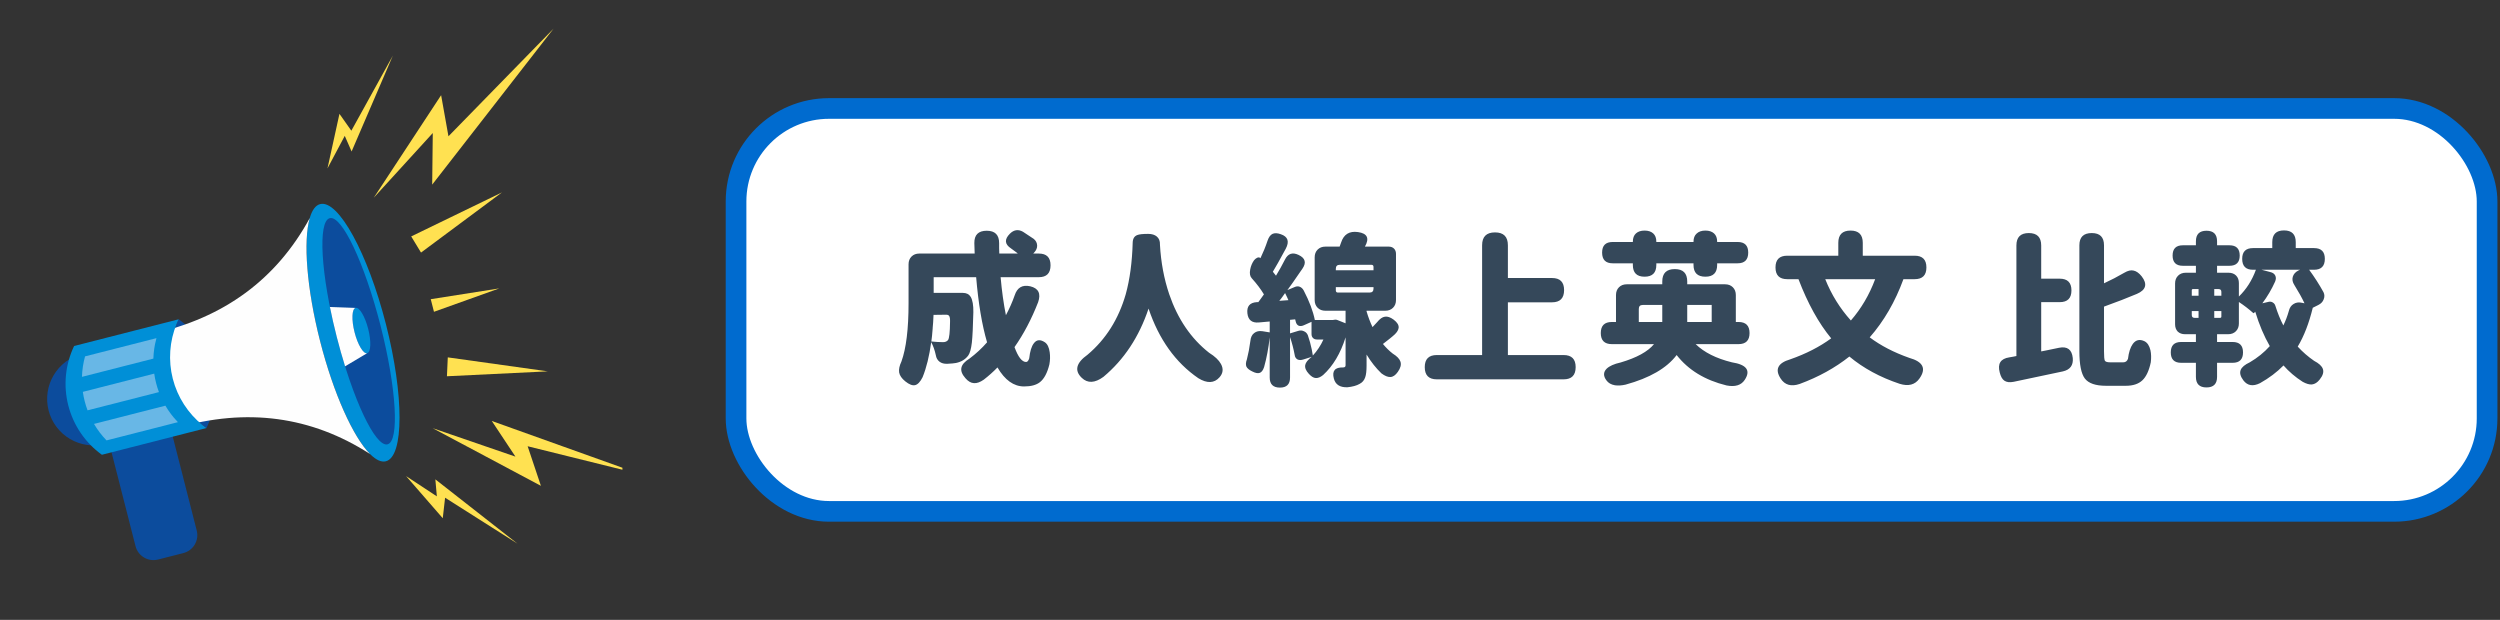
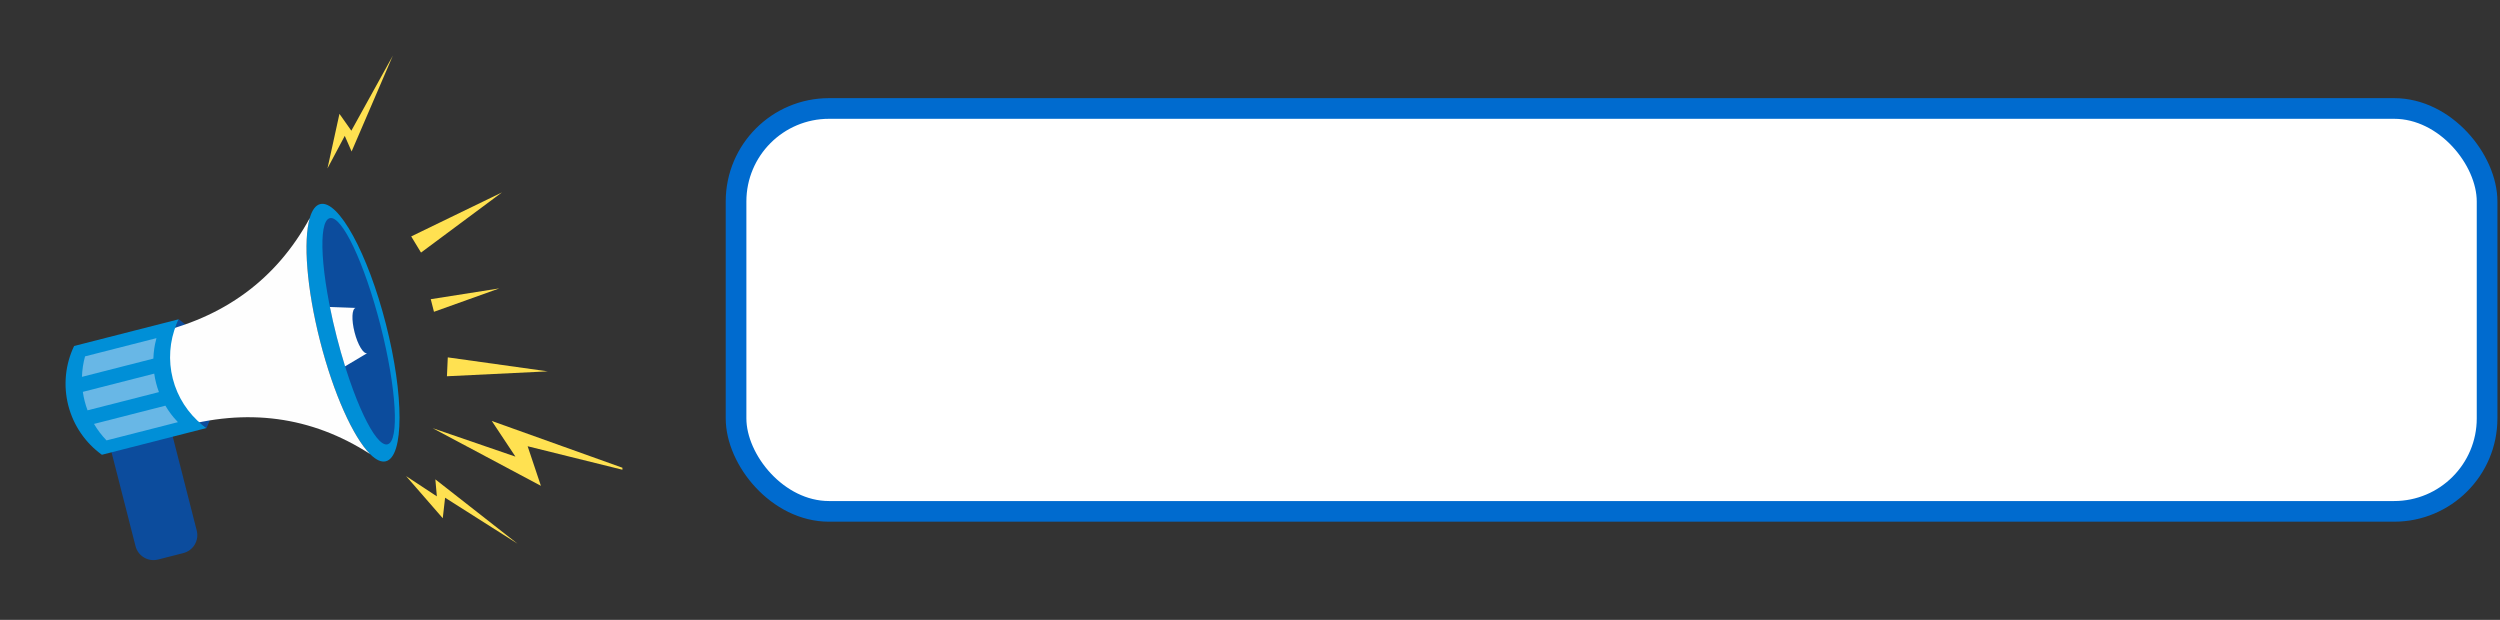
<svg xmlns="http://www.w3.org/2000/svg" width="484" height="120" viewBox="0 0 484 120" fill="none">
  <rect x="0" y="0" width="484" height="120" fill="#333333" stroke="none" />
  <g clip-path="url(#clip0_238_93637)">
    <path fill-rule="evenodd" clip-rule="evenodd" d="M61.984 39.513C65.507 38.613 71.21 49.03 74.722 62.78C78.234 76.53 78.227 88.404 74.704 89.303C71.182 90.203 65.481 79.787 61.966 66.037C58.452 52.287 58.462 40.413 61.984 39.513Z" fill="#008FD7" />
    <path fill-rule="evenodd" clip-rule="evenodd" d="M39.974 82.876C41.688 79.29 42.088 75.216 41.104 71.365C40.12 67.514 37.815 64.131 34.592 61.806L34.586 61.813C34.452 62.094 34.325 62.376 34.205 62.667C32.811 66.043 32.547 69.78 33.451 73.319C34.355 76.858 36.379 80.01 39.221 82.305C39.463 82.5 39.711 82.688 39.964 82.869L39.974 82.876Z" fill="#0C4C9D" />
    <path fill-rule="evenodd" clip-rule="evenodd" d="M63.84 42.237C66.183 41.638 70.585 50.956 73.673 63.047C76.761 75.138 77.368 85.425 75.026 86.023C72.684 86.621 68.283 77.302 65.194 65.214C62.105 53.125 61.499 42.836 63.84 42.237Z" fill="#0C4C9D" />
    <path fill-rule="evenodd" clip-rule="evenodd" d="M34.145 82.854C47.776 78.9 60.271 80.579 71.63 87.891C68.395 84.629 64.576 76.254 61.968 66.038C59.36 55.822 58.691 46.642 59.965 42.228C53.505 54.092 43.346 61.557 29.487 64.622L34.145 82.854Z" fill="#FEFEFE" />
-     <path fill-rule="evenodd" clip-rule="evenodd" d="M68.842 59.614C68.113 59.8 68.025 61.913 68.644 64.334C69.264 66.754 70.354 68.565 71.082 68.378C71.81 68.192 71.899 66.081 71.279 63.659C70.66 61.238 69.569 59.428 68.842 59.614Z" fill="#008FD7" />
    <path fill-rule="evenodd" clip-rule="evenodd" d="M71.08 68.378C70.353 68.564 69.261 66.753 68.643 64.333C68.025 61.913 68.114 59.799 68.841 59.613L63.871 59.43C64.243 61.285 64.683 63.225 65.192 65.213C65.701 67.202 66.243 69.115 66.807 70.921L71.08 68.378Z" fill="#FEFEFE" />
-     <path fill-rule="evenodd" clip-rule="evenodd" d="M20.349 85.951C22.661 85.36 24.644 83.876 25.861 81.824C27.078 79.772 27.43 77.32 26.84 75.009C26.547 73.864 26.032 72.788 25.324 71.843C24.616 70.897 23.729 70.1 22.712 69.498C20.66 68.281 18.209 67.928 15.897 68.519C11.083 69.75 8.178 74.649 9.407 79.462C9.997 81.774 11.482 83.756 13.534 84.972C15.586 86.189 18.038 86.541 20.349 85.951Z" fill="#0C4C9D" />
    <path fill-rule="evenodd" clip-rule="evenodd" d="M22.853 78.031L27.771 76.778C28.69 76.546 29.663 76.686 30.478 77.169C31.293 77.652 31.884 78.438 32.122 79.355L38.091 102.722C38.323 103.642 38.182 104.615 37.698 105.43C37.215 106.245 36.428 106.836 35.51 107.073L30.592 108.327C29.672 108.559 28.699 108.418 27.883 107.935C27.068 107.451 26.477 106.664 26.24 105.746L20.272 82.383C20.04 81.464 20.181 80.49 20.665 79.675C21.148 78.859 21.935 78.268 22.853 78.031Z" fill="#0C4C9D" />
    <path fill-rule="evenodd" clip-rule="evenodd" d="M34.585 61.815L14.346 66.984C12.635 70.569 12.236 74.64 13.219 78.489C14.202 82.337 16.505 85.718 19.726 88.043L23.465 87.088L36.273 83.817L39.966 82.874C39.714 82.692 39.466 82.504 39.223 82.31C36.381 80.015 34.358 76.863 33.453 73.324C32.549 69.785 32.813 66.048 34.206 62.672C34.322 62.38 34.451 62.095 34.585 61.815Z" fill="#008FD7" />
    <path fill-rule="evenodd" clip-rule="evenodd" d="M26.718 79.893L20.162 81.569L18.198 82.07C18.876 83.226 19.691 84.298 20.623 85.262L20.984 85.169L23.337 84.568L32.836 82.142L33.894 81.871L34.445 81.731C34.162 81.438 33.889 81.135 33.625 80.82C33.447 80.607 33.274 80.388 33.106 80.166C32.713 79.645 32.35 79.102 32.02 78.539L31.83 78.588L26.718 79.893Z" fill="#68B7E6" />
    <path fill-rule="evenodd" clip-rule="evenodd" d="M16.947 79.441L27.11 76.846L30.77 75.911C30.339 74.755 30.033 73.556 29.858 72.334L26.2 73.268L16.037 75.863C16.212 77.085 16.518 78.284 16.949 79.44L16.947 79.441Z" fill="#68B7E6" />
    <path fill-rule="evenodd" clip-rule="evenodd" d="M24.389 70.781L29.692 69.427C29.711 68.775 29.769 68.125 29.864 67.48C29.904 67.203 29.952 66.932 30.006 66.656C30.086 66.255 30.18 65.857 30.289 65.463L29.738 65.605L19.18 68.301L16.465 68.994C16.109 70.286 15.909 71.617 15.868 72.957L24.389 70.781Z" fill="#68B7E6" />
    <path fill-rule="evenodd" clip-rule="evenodd" d="M83.394 57.923L96.672 55.832L84.017 60.364L83.394 57.923Z" fill="#FFE151" />
    <path fill-rule="evenodd" clip-rule="evenodd" d="M86.526 72.843L106.038 71.895L86.691 69.187L86.526 72.843Z" fill="#FFE151" />
    <path fill-rule="evenodd" clip-rule="evenodd" d="M79.609 45.77L97.187 37.245L81.508 48.899L79.609 45.77Z" fill="#FFE151" />
    <path fill-rule="evenodd" clip-rule="evenodd" d="M63.4 32.602L65.718 22.039L68.02 25.305L76.053 10.774L68.07 29.329L66.746 26.303L63.4 32.602Z" fill="#FFE151" />
-     <path fill-rule="evenodd" clip-rule="evenodd" d="M72.363 38.276L85.4 18.429L86.821 26.385L107.177 5.536L83.672 35.744L83.785 25.755L72.363 38.276Z" fill="#FFE151" />
    <path fill-rule="evenodd" clip-rule="evenodd" d="M78.618 92.171L85.718 100.328L86.171 96.358L100.19 105.257L84.285 92.803L84.574 96.093L78.618 92.171Z" fill="#FFE151" />
    <path fill-rule="evenodd" clip-rule="evenodd" d="M83.762 82.894L104.721 94.057L102.152 86.394L124.013 91.811L95.212 81.499L99.79 88.404L83.762 82.894Z" fill="#FFE151" />
  </g>
  <rect x="142.5" y="21" width="339" height="78" rx="18" fill="white" />
  <rect x="142.5" y="21" width="339" height="78" rx="18" stroke="#006BCF" stroke-width="4" />
-   <path d="M198.264 74.816C196.258 74.816 194.541 73.589 193.112 71.136C192.28 71.989 191.394 72.779 190.456 73.504C189.752 73.995 189.122 74.219 188.568 74.176C187.992 74.155 187.437 73.835 186.904 73.216C186.242 72.469 185.986 71.787 186.136 71.168C186.264 70.571 186.776 69.995 187.672 69.44C188.952 68.48 190.093 67.424 191.096 66.272C190.114 62.923 189.41 58.72 188.984 53.664H180.76V56.704H186.424C187.106 56.704 187.608 56.96 187.928 57.472C188.29 58.091 188.461 59.083 188.44 60.448C188.376 63.179 188.28 65.141 188.152 66.336C188.002 67.573 187.768 68.405 187.448 68.832C186.893 69.579 186.104 70.059 185.08 70.272C184.76 70.336 184.194 70.389 183.384 70.432C182.765 70.453 182.264 70.315 181.88 70.016C181.496 69.717 181.261 69.301 181.176 68.768C180.962 67.787 180.664 66.944 180.28 66.24C179.917 68.928 179.362 71.189 178.616 73.024C178.168 73.92 177.688 74.432 177.176 74.56C176.664 74.688 176.024 74.443 175.256 73.824C174.573 73.269 174.178 72.693 174.072 72.096C173.986 71.499 174.136 70.795 174.52 69.984C175.437 67.445 175.896 63.68 175.896 58.688V51.168C175.896 50.549 176.088 50.048 176.472 49.664C176.856 49.28 177.357 49.088 177.976 49.088H182.296H188.696C188.653 48.192 188.632 47.52 188.632 47.072C188.61 45.472 189.41 44.672 191.032 44.672C192.632 44.672 193.432 45.472 193.432 47.072C193.432 47.285 193.432 47.616 193.432 48.064C193.453 48.512 193.464 48.853 193.464 49.088H197.048C197.005 49.045 196.93 48.981 196.824 48.896C196.333 48.533 195.97 48.267 195.736 48.096C194.498 47.285 194.424 46.336 195.512 45.248C196.28 44.48 197.122 44.352 198.04 44.864C198.872 45.397 199.565 45.856 200.12 46.24C200.546 46.581 200.77 47.008 200.792 47.52C200.813 48.011 200.61 48.48 200.184 48.928L200.024 49.088H201.112C202.626 49.088 203.384 49.845 203.384 51.36C203.384 52.896 202.626 53.664 201.112 53.664H193.72C193.954 56.331 194.296 58.784 194.744 61.024C195.426 59.744 195.992 58.464 196.44 57.184C196.93 55.669 197.933 55.083 199.448 55.424C201.048 55.808 201.56 56.832 200.984 58.496C199.704 61.781 198.178 64.683 196.408 67.2C197.112 69.12 197.858 70.08 198.648 70.08C198.904 70.08 199.106 69.845 199.256 69.376C199.405 68.011 199.704 67.04 200.152 66.464C200.685 65.739 201.4 65.675 202.296 66.272C202.786 66.613 203.096 67.253 203.224 68.192C203.33 68.96 203.309 69.749 203.16 70.56C202.754 72.203 202.146 73.344 201.336 73.984C200.632 74.539 199.608 74.816 198.264 74.816ZM182.584 66.24C183.01 66.24 183.33 66.101 183.544 65.824C183.778 65.504 183.906 64.331 183.928 62.304C183.949 61.771 183.896 61.397 183.768 61.184C183.661 61.013 183.469 60.928 183.192 60.928L180.728 60.96V61.024C180.685 62.091 180.632 62.901 180.568 63.456V63.552C180.482 64.683 180.397 65.536 180.312 66.112C181.144 66.197 181.901 66.24 182.584 66.24ZM213.624 72.96C211.96 74.176 210.562 74.24 209.432 73.152C207.96 71.744 208.333 70.251 210.552 68.672C214.093 65.685 216.557 61.781 217.944 56.96C218.733 54.101 219.181 50.773 219.288 46.976C219.309 46.208 219.608 45.717 220.184 45.504C220.546 45.355 221.25 45.28 222.296 45.28C223 45.28 223.554 45.451 223.96 45.792C224.386 46.155 224.589 46.667 224.568 47.328C224.568 47.349 224.568 47.371 224.568 47.392C224.76 50.805 225.357 53.995 226.36 56.96C228.002 61.76 230.573 65.536 234.072 68.288C235.202 68.992 235.97 69.717 236.376 70.464C236.888 71.403 236.792 72.267 236.088 73.056C235.064 74.208 233.698 74.261 231.992 73.216C227.576 70.187 224.365 65.696 222.36 59.744C220.525 65.227 217.613 69.632 213.624 72.96ZM247.8 75.04C246.477 75.04 245.816 74.389 245.816 73.088V65.312C245.581 67.403 245.218 69.323 244.728 71.072C244.514 71.712 244.226 72.085 243.864 72.192C243.522 72.32 243.042 72.224 242.424 71.904C241.848 71.627 241.474 71.317 241.304 70.976C241.154 70.613 241.186 70.144 241.4 69.568C241.677 68.501 241.901 67.317 242.072 66.016C242.136 65.312 242.381 64.8 242.808 64.48C243.234 64.139 243.778 64.021 244.44 64.128L245.816 64.352V62.24L243.672 62.432C242.37 62.539 241.645 61.952 241.496 60.672C241.346 59.307 241.954 58.581 243.32 58.496H243.608C243.714 58.368 243.864 58.165 244.056 57.888C244.333 57.483 244.546 57.184 244.696 56.992C244.098 55.989 243.309 54.944 242.328 53.856C241.986 53.472 241.89 52.907 242.04 52.16C242.168 51.499 242.413 50.912 242.776 50.4C242.946 50.187 243.138 50.027 243.352 49.92C243.608 49.792 243.821 49.803 243.992 49.952L244.024 49.984C244.557 48.875 245.016 47.744 245.4 46.592C245.634 45.909 245.954 45.472 246.36 45.28C246.765 45.088 247.298 45.109 247.96 45.344C249.346 45.813 249.666 46.752 248.92 48.16C247.768 50.293 246.936 51.776 246.424 52.608C246.573 52.779 246.776 53.035 247.032 53.376C247.608 52.437 248.184 51.403 248.76 50.272C249.336 49.099 250.21 48.789 251.384 49.344C252.066 49.664 252.461 50.048 252.568 50.496C252.696 50.923 252.546 51.445 252.12 52.064C252.034 52.192 251.906 52.373 251.736 52.608C250.648 54.208 249.816 55.392 249.24 56.16L250.616 55.584C250.978 55.413 251.32 55.392 251.64 55.52C251.96 55.648 252.216 55.893 252.408 56.256C253.496 58.347 254.21 60.245 254.552 61.952H258.04L258.456 61.888C258.584 61.867 258.733 61.888 258.904 61.952L260.504 62.592V60.16H256.6C255.981 60.16 255.48 59.968 255.096 59.584C254.712 59.2 254.52 58.699 254.52 58.08V49.824C254.52 49.205 254.712 48.704 255.096 48.32C255.48 47.936 255.981 47.744 256.6 47.744H259.352C259.48 47.403 259.576 47.136 259.64 46.944C260.152 45.365 261.24 44.693 262.904 44.928C264.717 45.184 265.165 46.123 264.248 47.744H267.256H268.856C269.282 47.744 269.624 47.872 269.88 48.128C270.136 48.384 270.264 48.725 270.264 49.152V58.08C270.264 58.699 270.072 59.2 269.688 59.584C269.304 59.968 268.802 60.16 268.184 60.16H264.568V60.288C264.888 61.376 265.272 62.389 265.72 63.328C265.826 63.221 265.976 63.061 266.168 62.848C266.381 62.635 266.53 62.475 266.616 62.368C267.128 61.728 267.629 61.376 268.12 61.312C268.61 61.227 269.176 61.419 269.816 61.888C270.52 62.421 270.84 62.955 270.776 63.488C270.712 64 270.317 64.544 269.592 65.12C269.464 65.227 269.282 65.376 269.048 65.568C268.472 66.037 268.034 66.379 267.736 66.592C268.312 67.296 268.941 67.915 269.624 68.448C270.456 68.96 270.957 69.483 271.128 70.016C271.32 70.592 271.149 71.253 270.616 72C270.168 72.64 269.688 72.971 269.176 72.992C268.685 73.013 268.109 72.779 267.448 72.288C266.381 71.264 265.421 70.048 264.568 68.64V70.784C264.568 71.787 264.482 72.533 264.312 73.024C264.12 73.621 263.746 74.059 263.192 74.336C262.637 74.656 261.858 74.869 260.856 74.976C259.405 75.019 258.53 74.453 258.232 73.28C257.848 71.808 258.445 71.093 260.024 71.136C260.344 71.136 260.504 70.997 260.504 70.72V65.312C259.522 68.427 258.072 70.859 256.152 72.608C255.618 73.035 255.138 73.227 254.712 73.184C254.306 73.163 253.869 72.896 253.4 72.384C252.824 71.765 252.589 71.189 252.696 70.656C252.781 70.187 253.197 69.664 253.944 69.088L252.312 69.6C251.864 69.749 251.48 69.739 251.16 69.568C250.861 69.376 250.69 69.088 250.648 68.704C250.434 67.552 250.136 66.4 249.752 65.248V73.088C249.752 74.389 249.101 75.04 247.8 75.04ZM254.168 68.832C255 67.936 255.682 66.901 256.216 65.728H254.968C254.648 65.728 254.392 65.632 254.2 65.44C254.008 65.248 253.912 64.992 253.912 64.672V62.304L252.408 62.976C252.024 63.147 251.682 63.168 251.384 63.04C251.106 62.891 250.925 62.613 250.84 62.208C250.818 62.08 250.786 61.952 250.744 61.824L249.752 61.92V64.544L251.32 64.064C251.725 63.936 252.098 63.957 252.44 64.128C252.802 64.277 253.058 64.544 253.208 64.928C253.314 65.227 253.453 65.675 253.624 66.272C253.88 67.232 254.061 68.085 254.168 68.832ZM247.672 58.24L249.432 58.112C249.389 58.005 249.314 57.835 249.208 57.6C249.037 57.216 248.898 56.928 248.792 56.736C248.685 56.907 248.504 57.163 248.248 57.504C248.184 57.589 248.088 57.717 247.96 57.888C247.832 58.037 247.736 58.155 247.672 58.24ZM259.032 56.64H265.144C265.656 56.64 265.912 56.384 265.912 55.872V55.584H262.264H258.616V56.224C258.616 56.501 258.754 56.64 259.032 56.64ZM258.616 52.32H265.912V51.68C265.912 51.403 265.773 51.264 265.496 51.264H262.264H259.384C258.872 51.264 258.616 51.52 258.616 52.032V52.32ZM278.168 73.44C276.61 73.44 275.832 72.651 275.832 71.072C275.832 69.515 276.61 68.736 278.168 68.736H286.936V47.488C286.936 45.824 287.768 44.992 289.432 44.992C291.096 44.992 291.928 45.824 291.928 47.488V53.824H300.472C302.029 53.824 302.808 54.603 302.808 56.16C302.808 57.739 302.029 58.528 300.472 58.528H291.928V68.736H302.712C304.269 68.736 305.048 69.515 305.048 71.072C305.048 72.651 304.269 73.44 302.712 73.44H290.424H278.168ZM337.784 73.536C337.101 74.581 335.928 74.944 334.264 74.624C330.082 73.6 326.861 71.637 324.6 68.736C322.68 71.275 319.384 73.184 314.712 74.464C313.965 74.635 313.282 74.677 312.664 74.592C311.917 74.464 311.362 74.144 311 73.632C310.381 72.8 310.392 72.053 311.032 71.392C311.586 70.859 312.493 70.453 313.752 70.176C316.866 69.259 319.021 68.075 320.216 66.624H312.056C310.626 66.624 309.912 65.909 309.912 64.48C309.912 63.051 310.626 62.336 312.056 62.336H312.856V57.12C312.856 56.501 313.048 56 313.432 55.616C313.816 55.232 314.317 55.04 314.936 55.04H321.816V54.496C321.816 52.896 322.626 52.096 324.248 52.096C325.848 52.096 326.648 52.896 326.648 54.496V55.04H333.976C334.594 55.04 335.096 55.232 335.48 55.616C335.864 56 336.056 56.501 336.056 57.12V62.336H336.568C337.997 62.336 338.712 63.051 338.712 64.48C338.712 65.909 337.997 66.624 336.568 66.624H333.496H328.28C329.922 68.224 332.258 69.397 335.288 70.144C338.146 70.592 338.978 71.723 337.784 73.536ZM317.272 62.336H321.816V61.856V59.04H319.544H318.04C317.528 59.04 317.272 59.296 317.272 59.808V62.336ZM326.648 62.336H329.016H331.384V59.04H326.648V61.92V62.336ZM318.392 53.568C316.877 53.568 316.12 52.811 316.12 51.296V50.976H312.216C310.85 50.976 310.168 50.283 310.168 48.896C310.168 47.531 310.85 46.848 312.216 46.848H316.12V46.784C316.12 46.08 316.322 45.547 316.728 45.184C317.133 44.821 317.688 44.64 318.392 44.64C319.096 44.64 319.65 44.821 320.056 45.184C320.461 45.547 320.664 46.08 320.664 46.784V46.848H327.864V46.784C327.864 46.101 328.066 45.579 328.472 45.216C328.877 44.832 329.442 44.64 330.168 44.64C330.872 44.64 331.426 44.821 331.832 45.184C332.237 45.547 332.44 46.08 332.44 46.784V46.848H336.408C337.773 46.848 338.456 47.531 338.456 48.896C338.456 50.283 337.773 50.976 336.408 50.976H332.44V51.296C332.44 52.811 331.682 53.568 330.168 53.568C328.632 53.568 327.864 52.811 327.864 51.296V50.976H324.248H320.664V51.296C320.664 52.811 319.906 53.568 318.392 53.568ZM348.408 74.336C346.765 74.891 345.538 74.539 344.728 73.28C343.576 71.509 344.194 70.272 346.584 69.568C349.634 68.501 352.28 67.147 354.52 65.504C352.088 62.56 349.976 58.741 348.184 54.048H346.008C344.493 54.048 343.736 53.291 343.736 51.776C343.736 50.261 344.493 49.504 346.008 49.504H355.896V47.008C355.896 45.429 356.685 44.64 358.264 44.64C359.842 44.64 360.632 45.429 360.632 47.008V49.504H366.776H370.68C372.194 49.504 372.952 50.261 372.952 51.776C372.952 53.291 372.194 54.048 370.68 54.048H368.504C366.904 58.421 364.728 62.176 361.976 65.312C364.109 66.912 366.658 68.235 369.624 69.28C372.312 70.027 372.973 71.36 371.608 73.28C370.754 74.496 369.474 74.837 367.768 74.304C363.992 73.045 360.749 71.285 358.04 69.024C355.266 71.221 352.056 72.992 348.408 74.336ZM358.328 62.048C360.333 59.744 361.901 57.077 363.032 54.048H358.2H353.368C354.562 57.035 356.216 59.701 358.328 62.048ZM407.72 74.688C405.715 74.688 404.35 74.219 403.624 73.28C402.92 72.341 402.568 70.581 402.568 68V56.576V47.488C402.568 45.909 403.368 45.12 404.968 45.12C406.547 45.12 407.336 45.909 407.336 47.488V54.848C408.68 54.229 409.992 53.547 411.272 52.8C411.955 52.395 412.552 52.256 413.064 52.384C413.598 52.491 414.12 52.864 414.632 53.504C415.784 54.997 415.475 56.128 413.704 56.896C411.891 57.664 409.768 58.485 407.336 59.36V68.032C407.336 68.992 407.39 69.589 407.496 69.824C407.624 70.037 407.955 70.144 408.488 70.144H411.08C411.507 70.144 411.806 69.92 411.976 69.472C412.126 68.213 412.435 67.253 412.904 66.592C413.48 65.803 414.227 65.621 415.144 66.048C415.72 66.325 416.115 66.912 416.328 67.808C416.478 68.512 416.499 69.291 416.392 70.144C416.051 71.765 415.507 72.928 414.76 73.632C414.014 74.336 412.947 74.688 411.56 74.688H407.72ZM389.832 73.92C389.064 74.069 388.467 73.995 388.04 73.696C387.635 73.419 387.336 72.885 387.144 72.096C386.696 70.411 387.315 69.44 389 69.184C389.171 69.141 389.416 69.099 389.736 69.056C390.014 68.992 390.227 68.949 390.376 68.928V47.52C390.376 45.92 391.176 45.12 392.776 45.12C394.376 45.12 395.176 45.92 395.176 47.52V53.952H398.76C400.275 53.952 401.032 54.709 401.032 56.224C401.032 57.739 400.275 58.496 398.76 58.496H398.088H395.176V68.032C395.368 67.989 395.646 67.936 396.008 67.872C397.182 67.637 398.056 67.456 398.632 67.328C400.232 67.008 401.118 67.669 401.288 69.312C401.416 70.72 400.776 71.584 399.368 71.904C395.976 72.629 392.798 73.301 389.832 73.92ZM437.544 74.176C436.179 74.859 435.102 74.677 434.312 73.632C433.736 72.864 433.566 72.192 433.8 71.616C434.014 71.083 434.6 70.592 435.56 70.144C437.054 69.269 438.344 68.224 439.432 67.008C438.323 65.088 437.384 62.869 436.616 60.352L436.392 60.576C436.328 60.64 436.275 60.651 436.232 60.608C435.379 59.84 434.451 59.125 433.448 58.464V62.624C433.448 63.243 433.256 63.744 432.872 64.128C432.488 64.512 431.987 64.704 431.368 64.704H429.224V66.208H432.232C433.576 66.208 434.248 66.88 434.248 68.224C434.248 69.568 433.576 70.24 432.232 70.24H429.224V72.96C429.224 74.325 428.542 75.008 427.176 75.008C425.811 75.008 425.128 74.325 425.128 72.96V70.24H422.28C420.936 70.24 420.264 69.568 420.264 68.224C420.264 66.88 420.936 66.208 422.28 66.208H425.128V64.704H423.016C422.44 64.704 421.971 64.533 421.608 64.192C421.267 63.829 421.096 63.36 421.096 62.784V54.88C421.096 54.261 421.288 53.76 421.672 53.376C422.056 52.992 422.558 52.8 423.176 52.8H425.128V51.456H422.6C421.278 51.456 420.616 50.795 420.616 49.472C420.616 48.149 421.278 47.488 422.6 47.488H425.128V46.72C425.128 45.355 425.811 44.672 427.176 44.672C428.542 44.672 429.224 45.355 429.224 46.72V47.488H431.624C432.947 47.488 433.608 48.149 433.608 49.472C433.608 50.795 432.947 51.456 431.624 51.456H429.224V52.8H431.432C432.051 52.8 432.542 52.981 432.904 53.344C433.267 53.707 433.448 54.197 433.448 54.816V57.408C434.899 56 435.998 54.272 436.744 52.224H436.168C434.782 52.224 434.088 51.52 434.088 50.112C434.088 48.725 434.782 48.032 436.168 48.032H437H439.912V46.88C439.912 45.365 440.67 44.608 442.184 44.608C443.699 44.608 444.456 45.365 444.456 46.88V48.032H448.008C449.395 48.032 450.088 48.725 450.088 50.112C450.088 51.52 449.395 52.224 448.008 52.224H447.048C448.094 53.653 449.022 55.104 449.832 56.576C450.046 57.024 450.056 57.483 449.864 57.952C449.694 58.421 449.352 58.784 448.84 59.04L447.752 59.584C447.027 62.571 446.056 65.077 444.84 67.104C445.8 68.149 446.856 69.067 448.008 69.856C448.947 70.347 449.512 70.869 449.704 71.424C449.918 72.021 449.715 72.704 449.096 73.472C448.648 74.048 448.147 74.368 447.592 74.432C447.102 74.475 446.504 74.304 445.8 73.92C444.371 73.003 443.134 71.947 442.088 70.752C440.808 72.053 439.294 73.195 437.544 74.176ZM442.056 63.008C442.483 62.133 442.835 61.205 443.112 60.224C443.262 59.584 443.571 59.125 444.04 58.848C444.51 58.549 445.054 58.475 445.672 58.624L446.152 58.72C445.662 57.675 445.011 56.501 444.2 55.2C443.838 54.645 443.731 54.112 443.88 53.6C444.03 53.067 444.403 52.651 445 52.352L445.288 52.224H441.544H437.832L439.528 52.672C439.998 52.779 440.318 53.003 440.488 53.344C440.659 53.685 440.648 54.08 440.456 54.528C439.795 56 438.974 57.397 437.992 58.72L439.208 58.432C439.507 58.368 439.774 58.411 440.008 58.56C440.264 58.709 440.435 58.933 440.52 59.232C440.947 60.597 441.459 61.856 442.056 63.008ZM424.872 61.536H425.64V60.224H424.968H424.328V60.992C424.328 61.355 424.51 61.536 424.872 61.536ZM428.68 61.536H429.352H429.8C429.971 61.536 430.056 61.451 430.056 61.28V60.224H428.68V61.536ZM424.328 57.248H425.64V55.968H424.968H424.552C424.403 55.968 424.328 56.043 424.328 56.192V57.248ZM428.68 57.248H429.352H430.056V56.512C430.056 56.149 429.875 55.968 429.512 55.968H428.68V57.248Z" fill="#35485A" />
  <defs>
    <clipPath id="clip0_238_93637">
      <rect width="120" height="120" fill="white" transform="translate(0.5)" />
    </clipPath>
  </defs>
</svg>